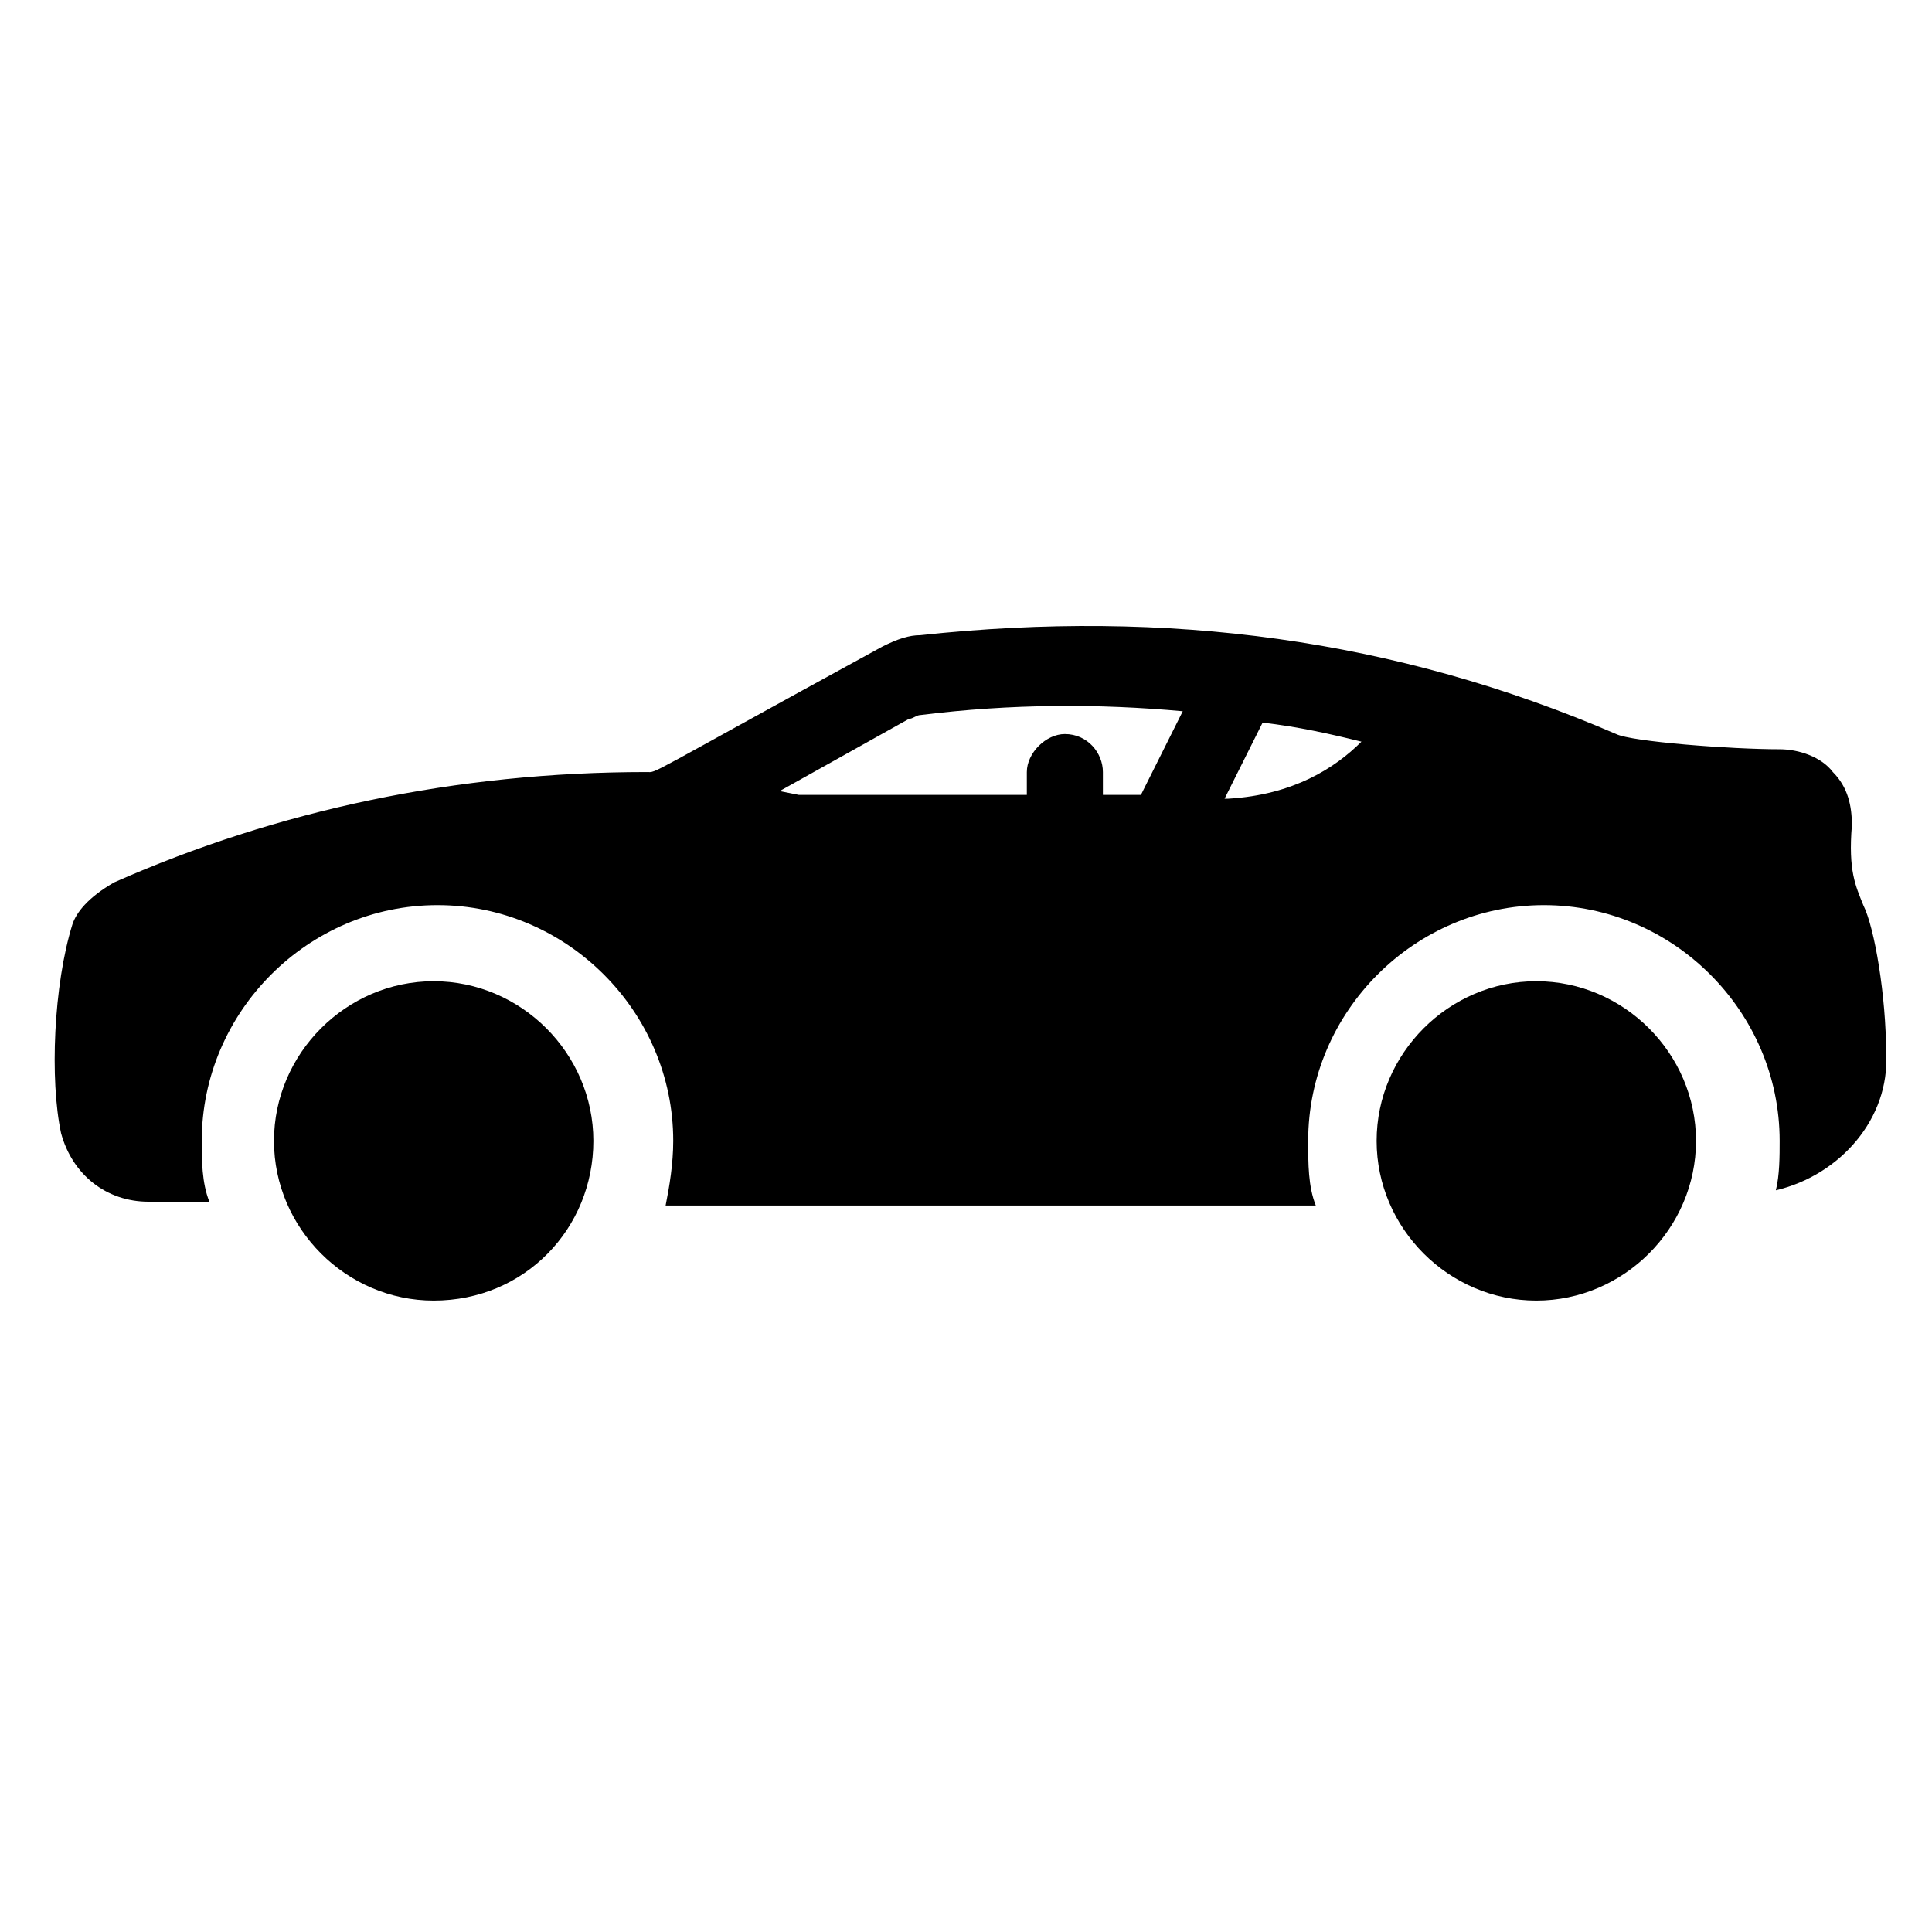
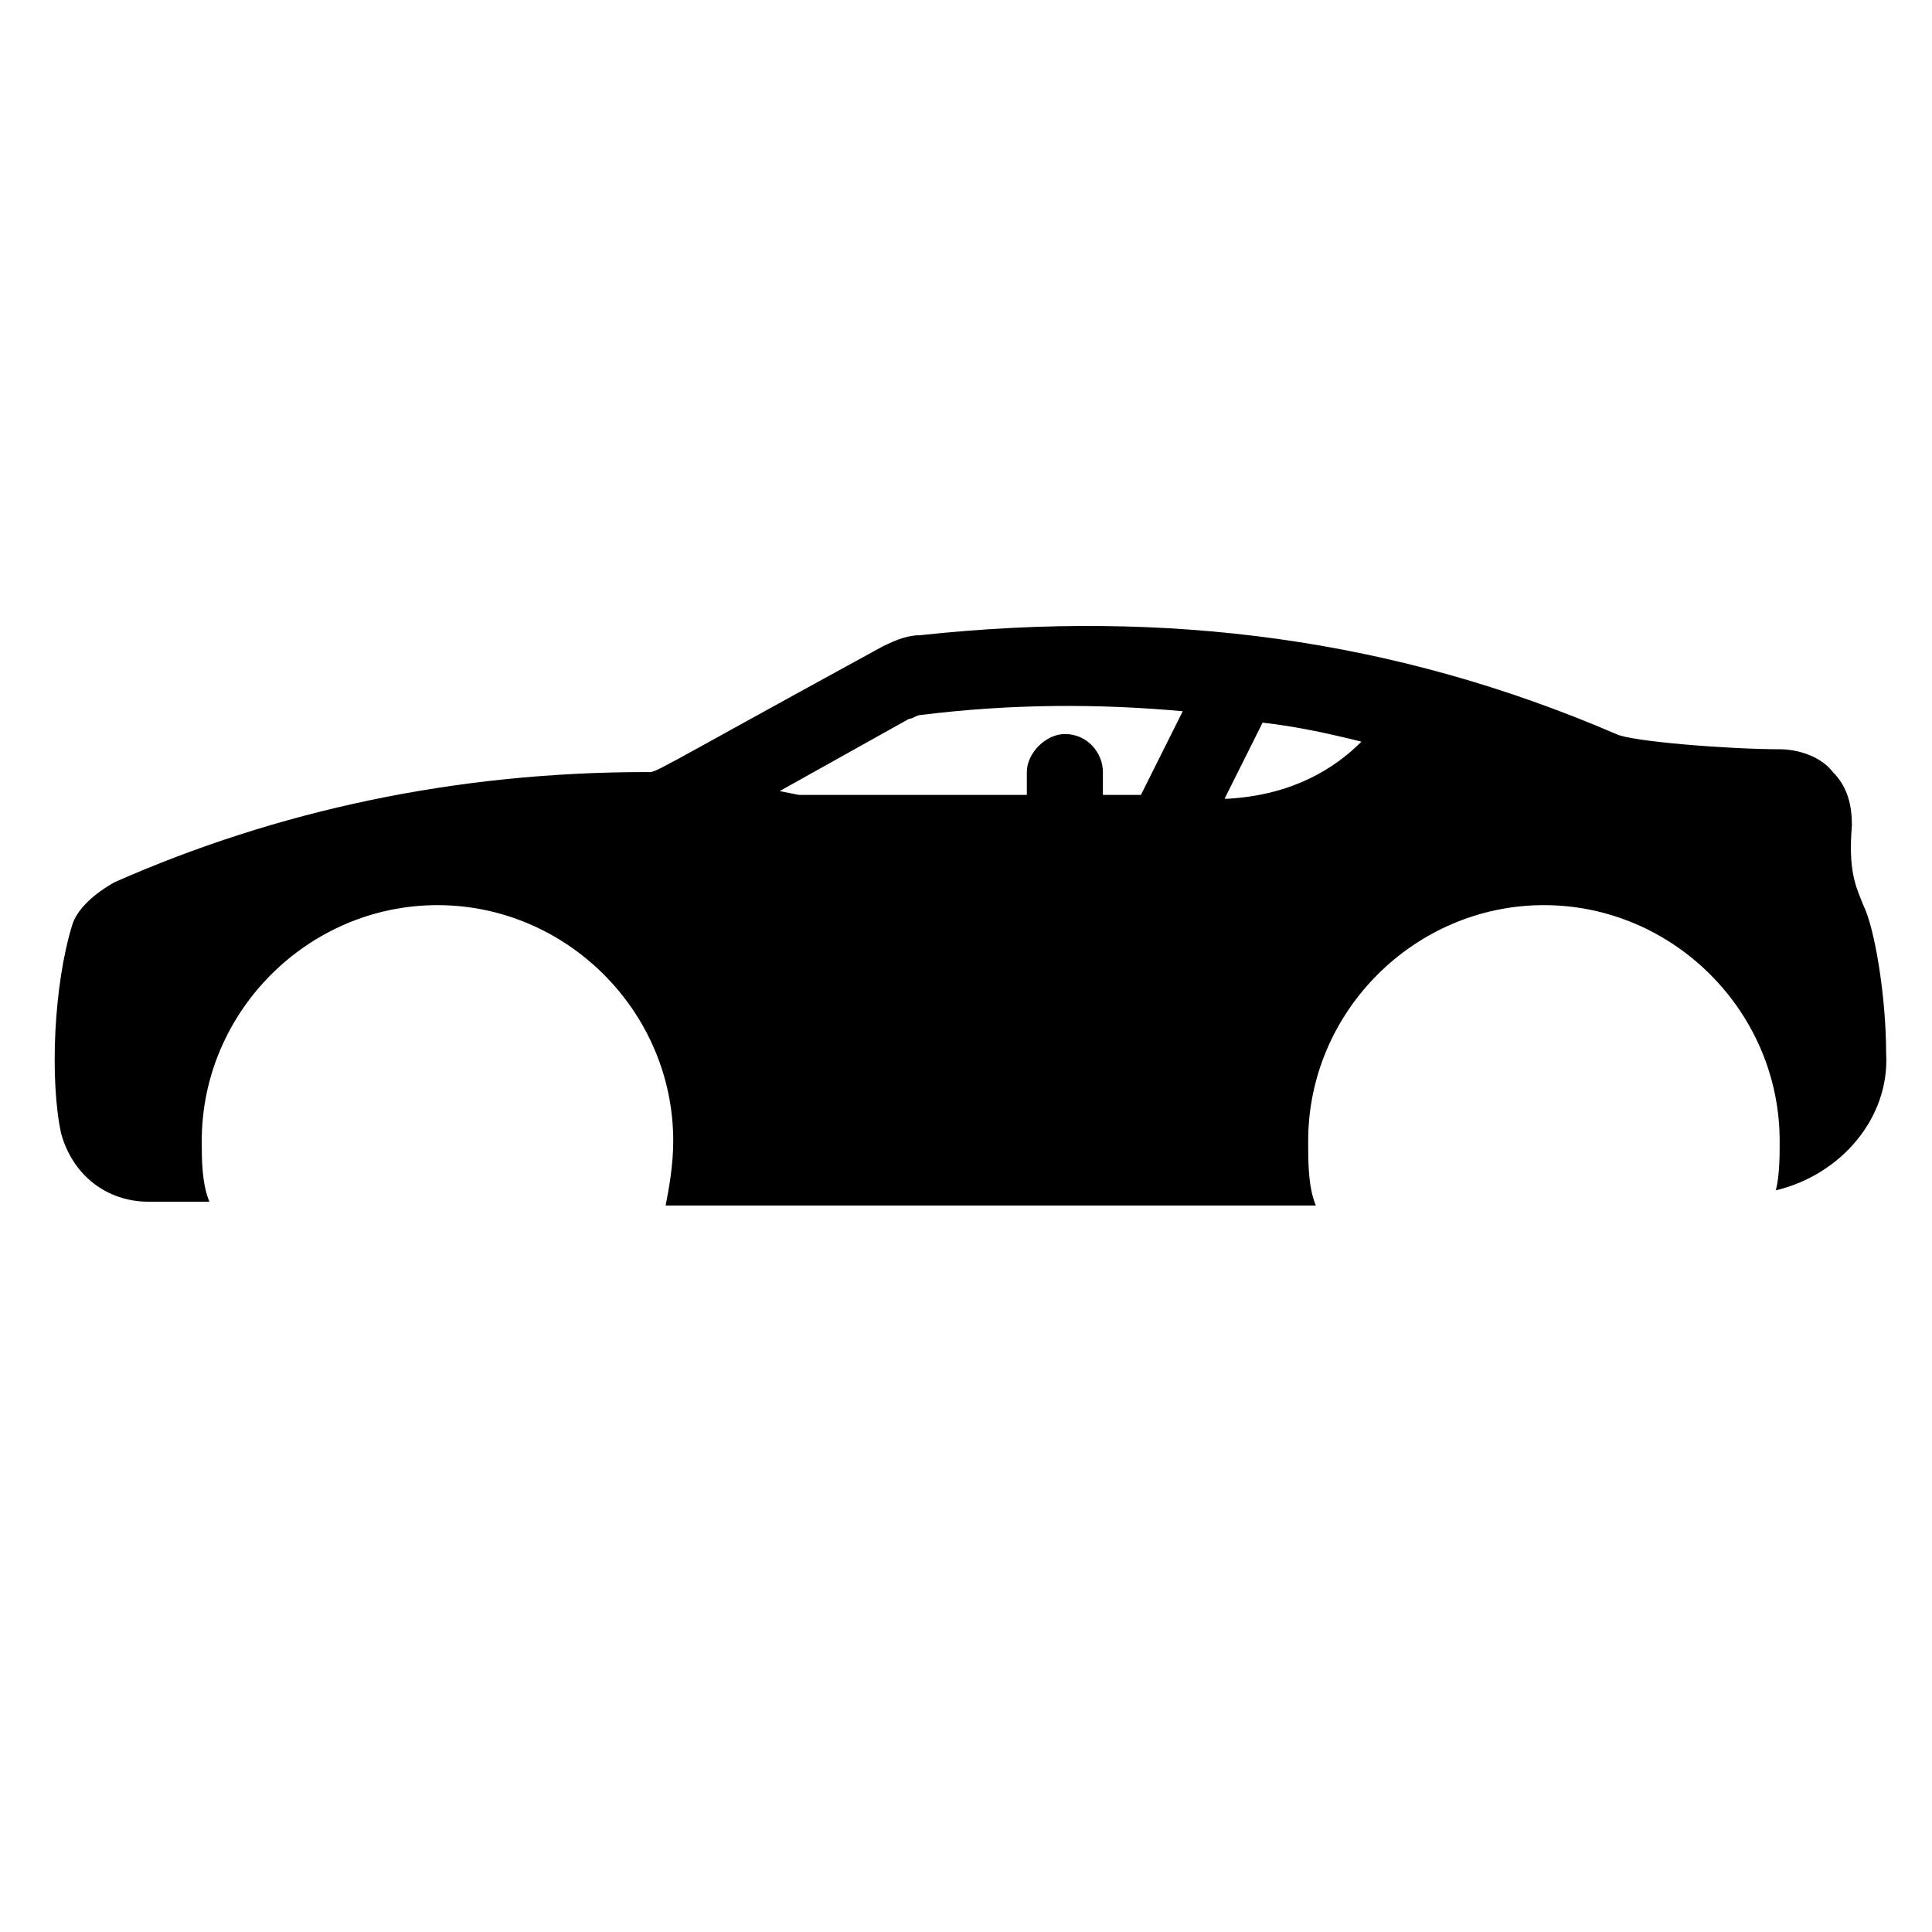
<svg xmlns="http://www.w3.org/2000/svg" fill="#000000" width="800px" height="800px" version="1.1" viewBox="144 144 512 512">
  <g>
    <path d="m163.21 388.91c-5.035 16.121-6.043 41.312-3.023 55.418 3.023 11.082 12.09 18.137 23.176 18.137h16.121c-2.016-5.039-2.016-11.082-2.016-16.121 0-34.258 28.215-62.473 62.473-62.473s62.473 28.215 62.473 62.473c0 6.047-1.008 12.09-2.016 17.129h140.06 32.242c-2.016-5.039-2.016-11.082-2.016-17.129 0-34.258 28.215-62.473 62.473-62.473 34.258 0 62.473 28.215 62.473 62.473 0 4.031 0 9.07-1.008 13.098 17.129-4.031 30.23-19.145 29.223-36.273 0-15.113-3.023-33.25-6.047-39.297-2.016-5.039-4.031-9.07-3.023-21.16 0-5.039-1.008-10.078-5.039-14.105-3.023-4.031-9.07-6.047-14.105-6.047-13.098 0-39.297-2.016-43.328-4.031-58.441-25.191-118.9-33.25-184.39-26.199-3.023 0-6.047 1.008-10.078 3.023-64.488 35.266-59.449 33.25-62.473 33.25-50.383 0-97.738 10.078-141.07 29.223-7.047 4.035-10.07 8.062-11.078 11.086zm315.39-53.402c9.07 1.008 18.137 3.023 26.199 5.039-7.055 7.055-18.137 14.105-35.266 15.113h-1.008zm-93.711-1.008c1.008 0 2.016-1.008 3.023-1.008 24.184-3.023 47.359-3.023 69.527-1.008l-11.082 22.168h-10.078v-6.047c0-5.039-4.031-10.078-10.078-10.078-5.039 0-10.078 5.039-10.078 10.078v6.047h-60.457l-5.039-1.008z" />
-     <path d="m301.25 446.35c0-23.176-19.145-42.32-42.32-42.32-23.176 0-42.32 19.145-42.32 42.32 0 23.176 19.145 42.32 42.32 42.32 24.184 0 42.32-19.145 42.32-42.32z" />
-     <path d="m593.46 446.35c0-23.176-19.145-42.32-42.32-42.32s-42.32 19.145-42.32 42.32c0 23.176 19.145 42.32 42.32 42.32s42.32-19.145 42.32-42.32z" />
  </g>
</svg>